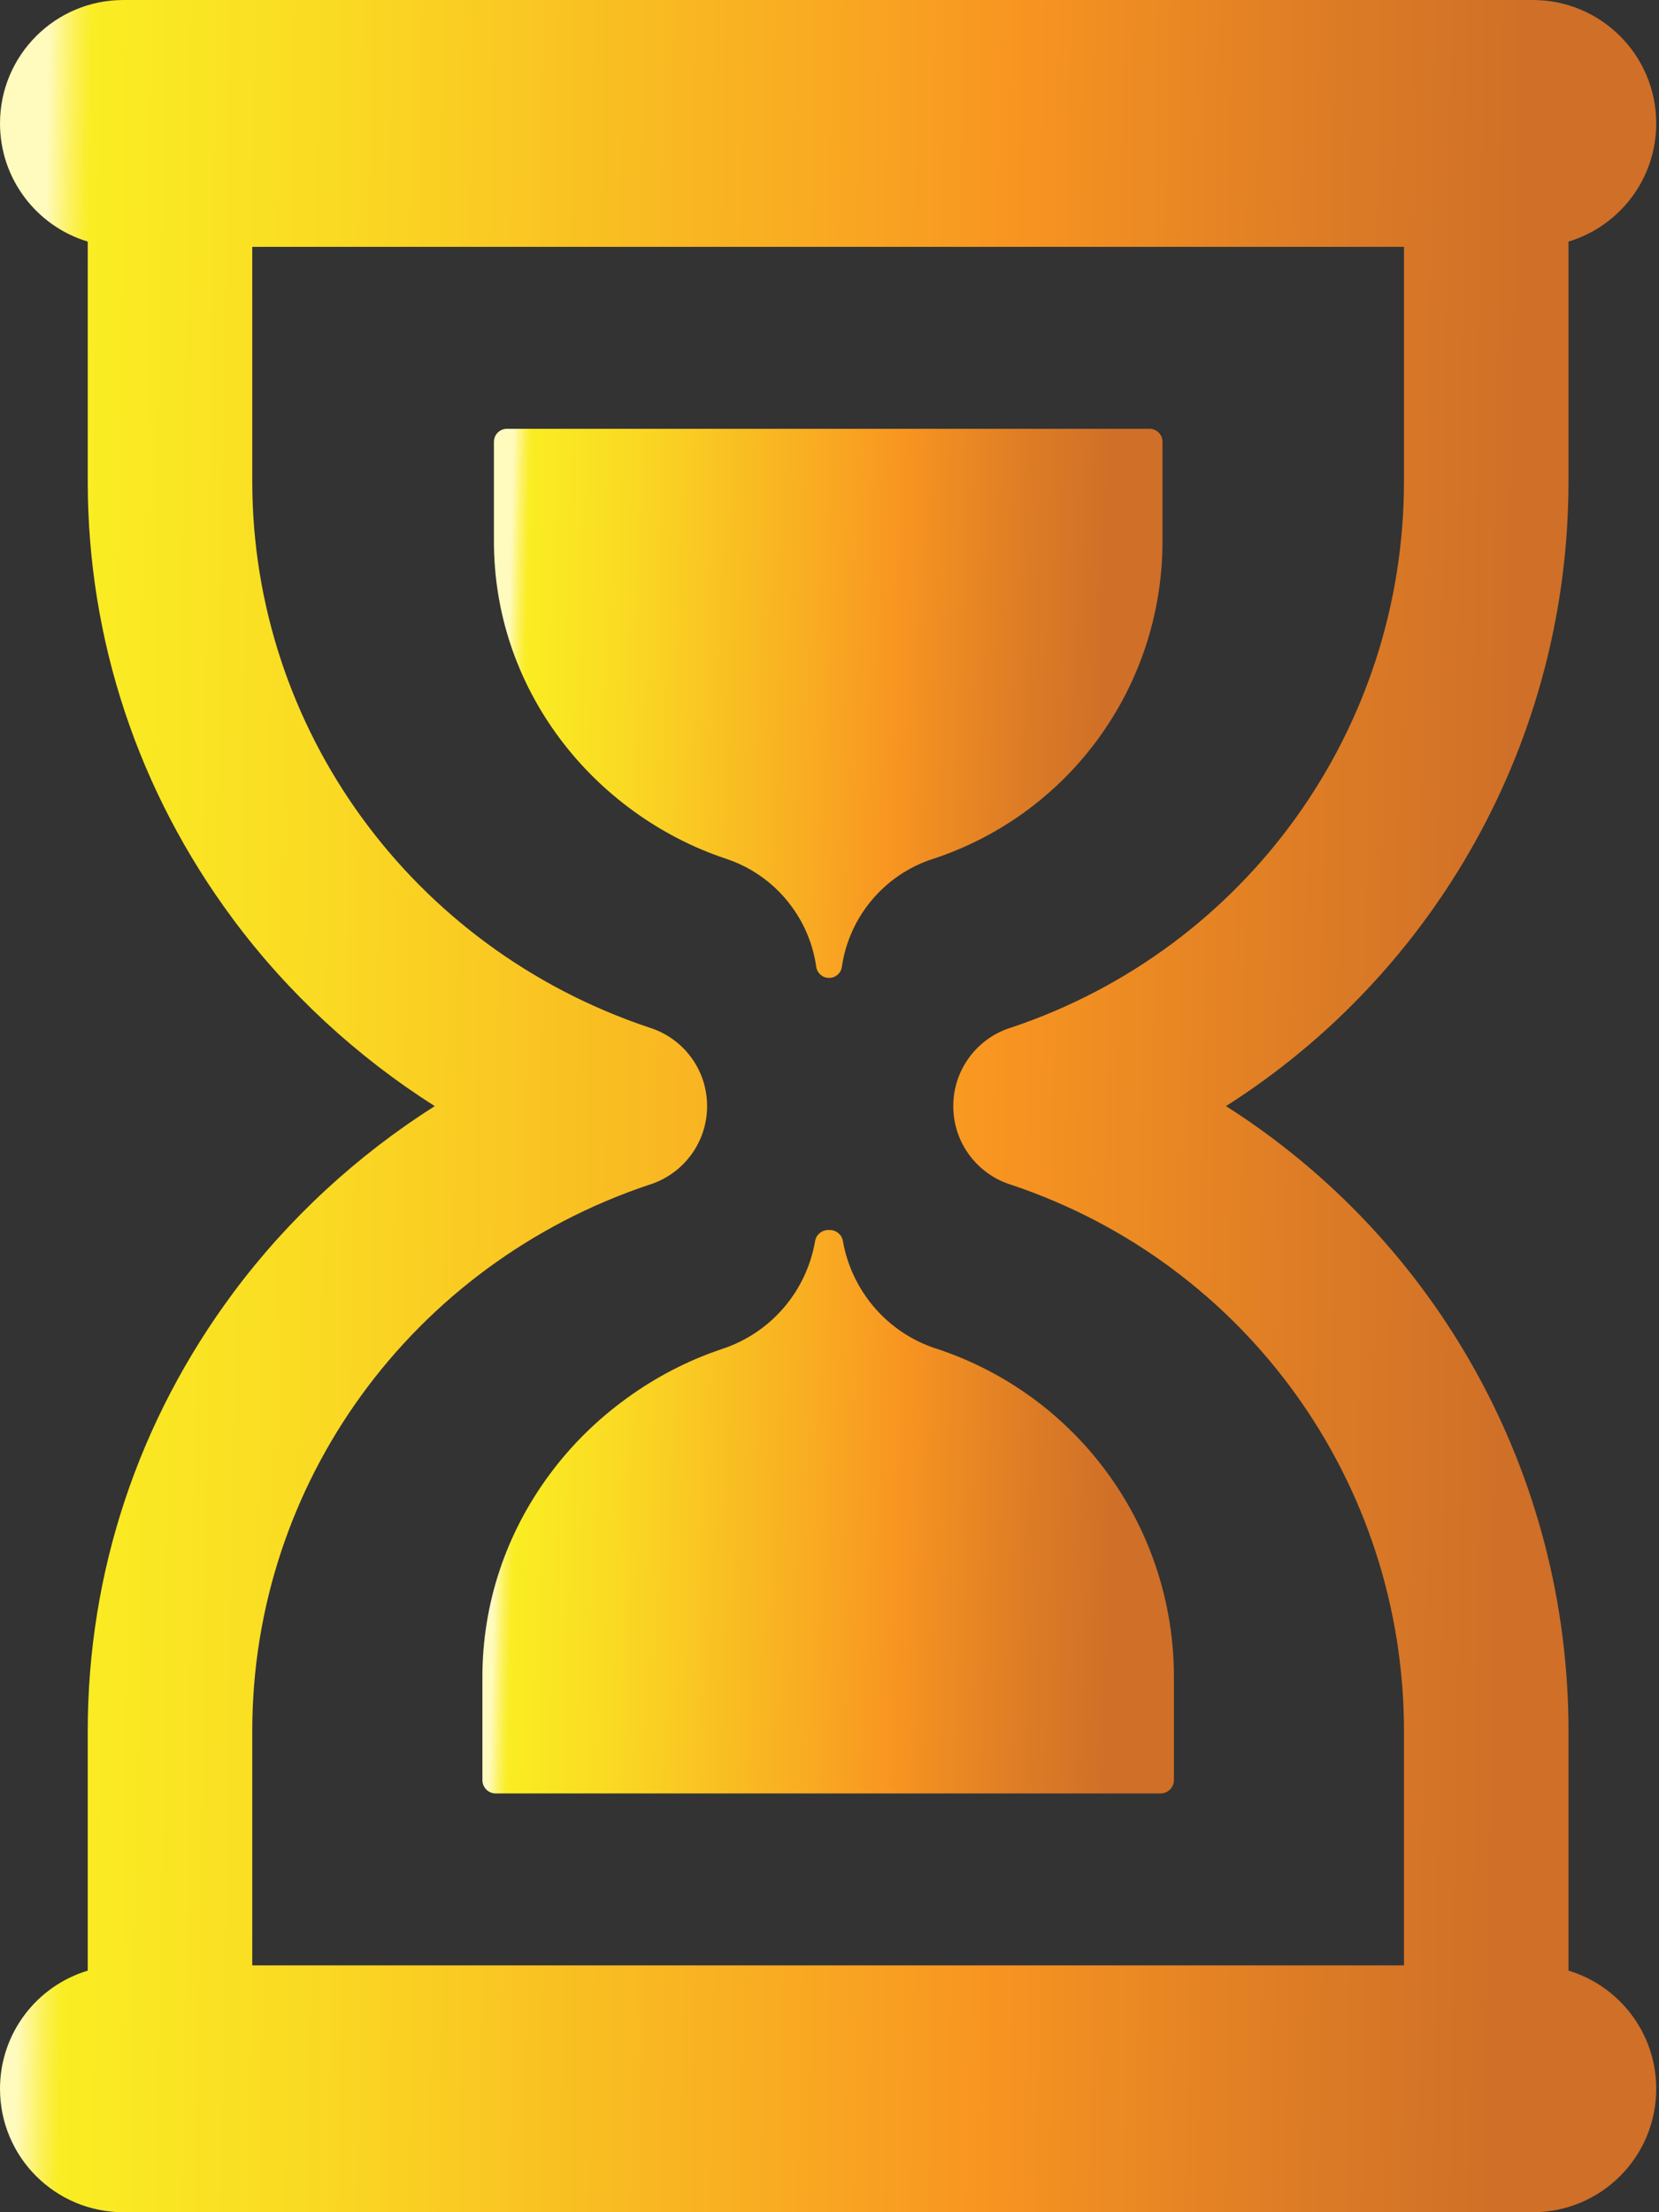
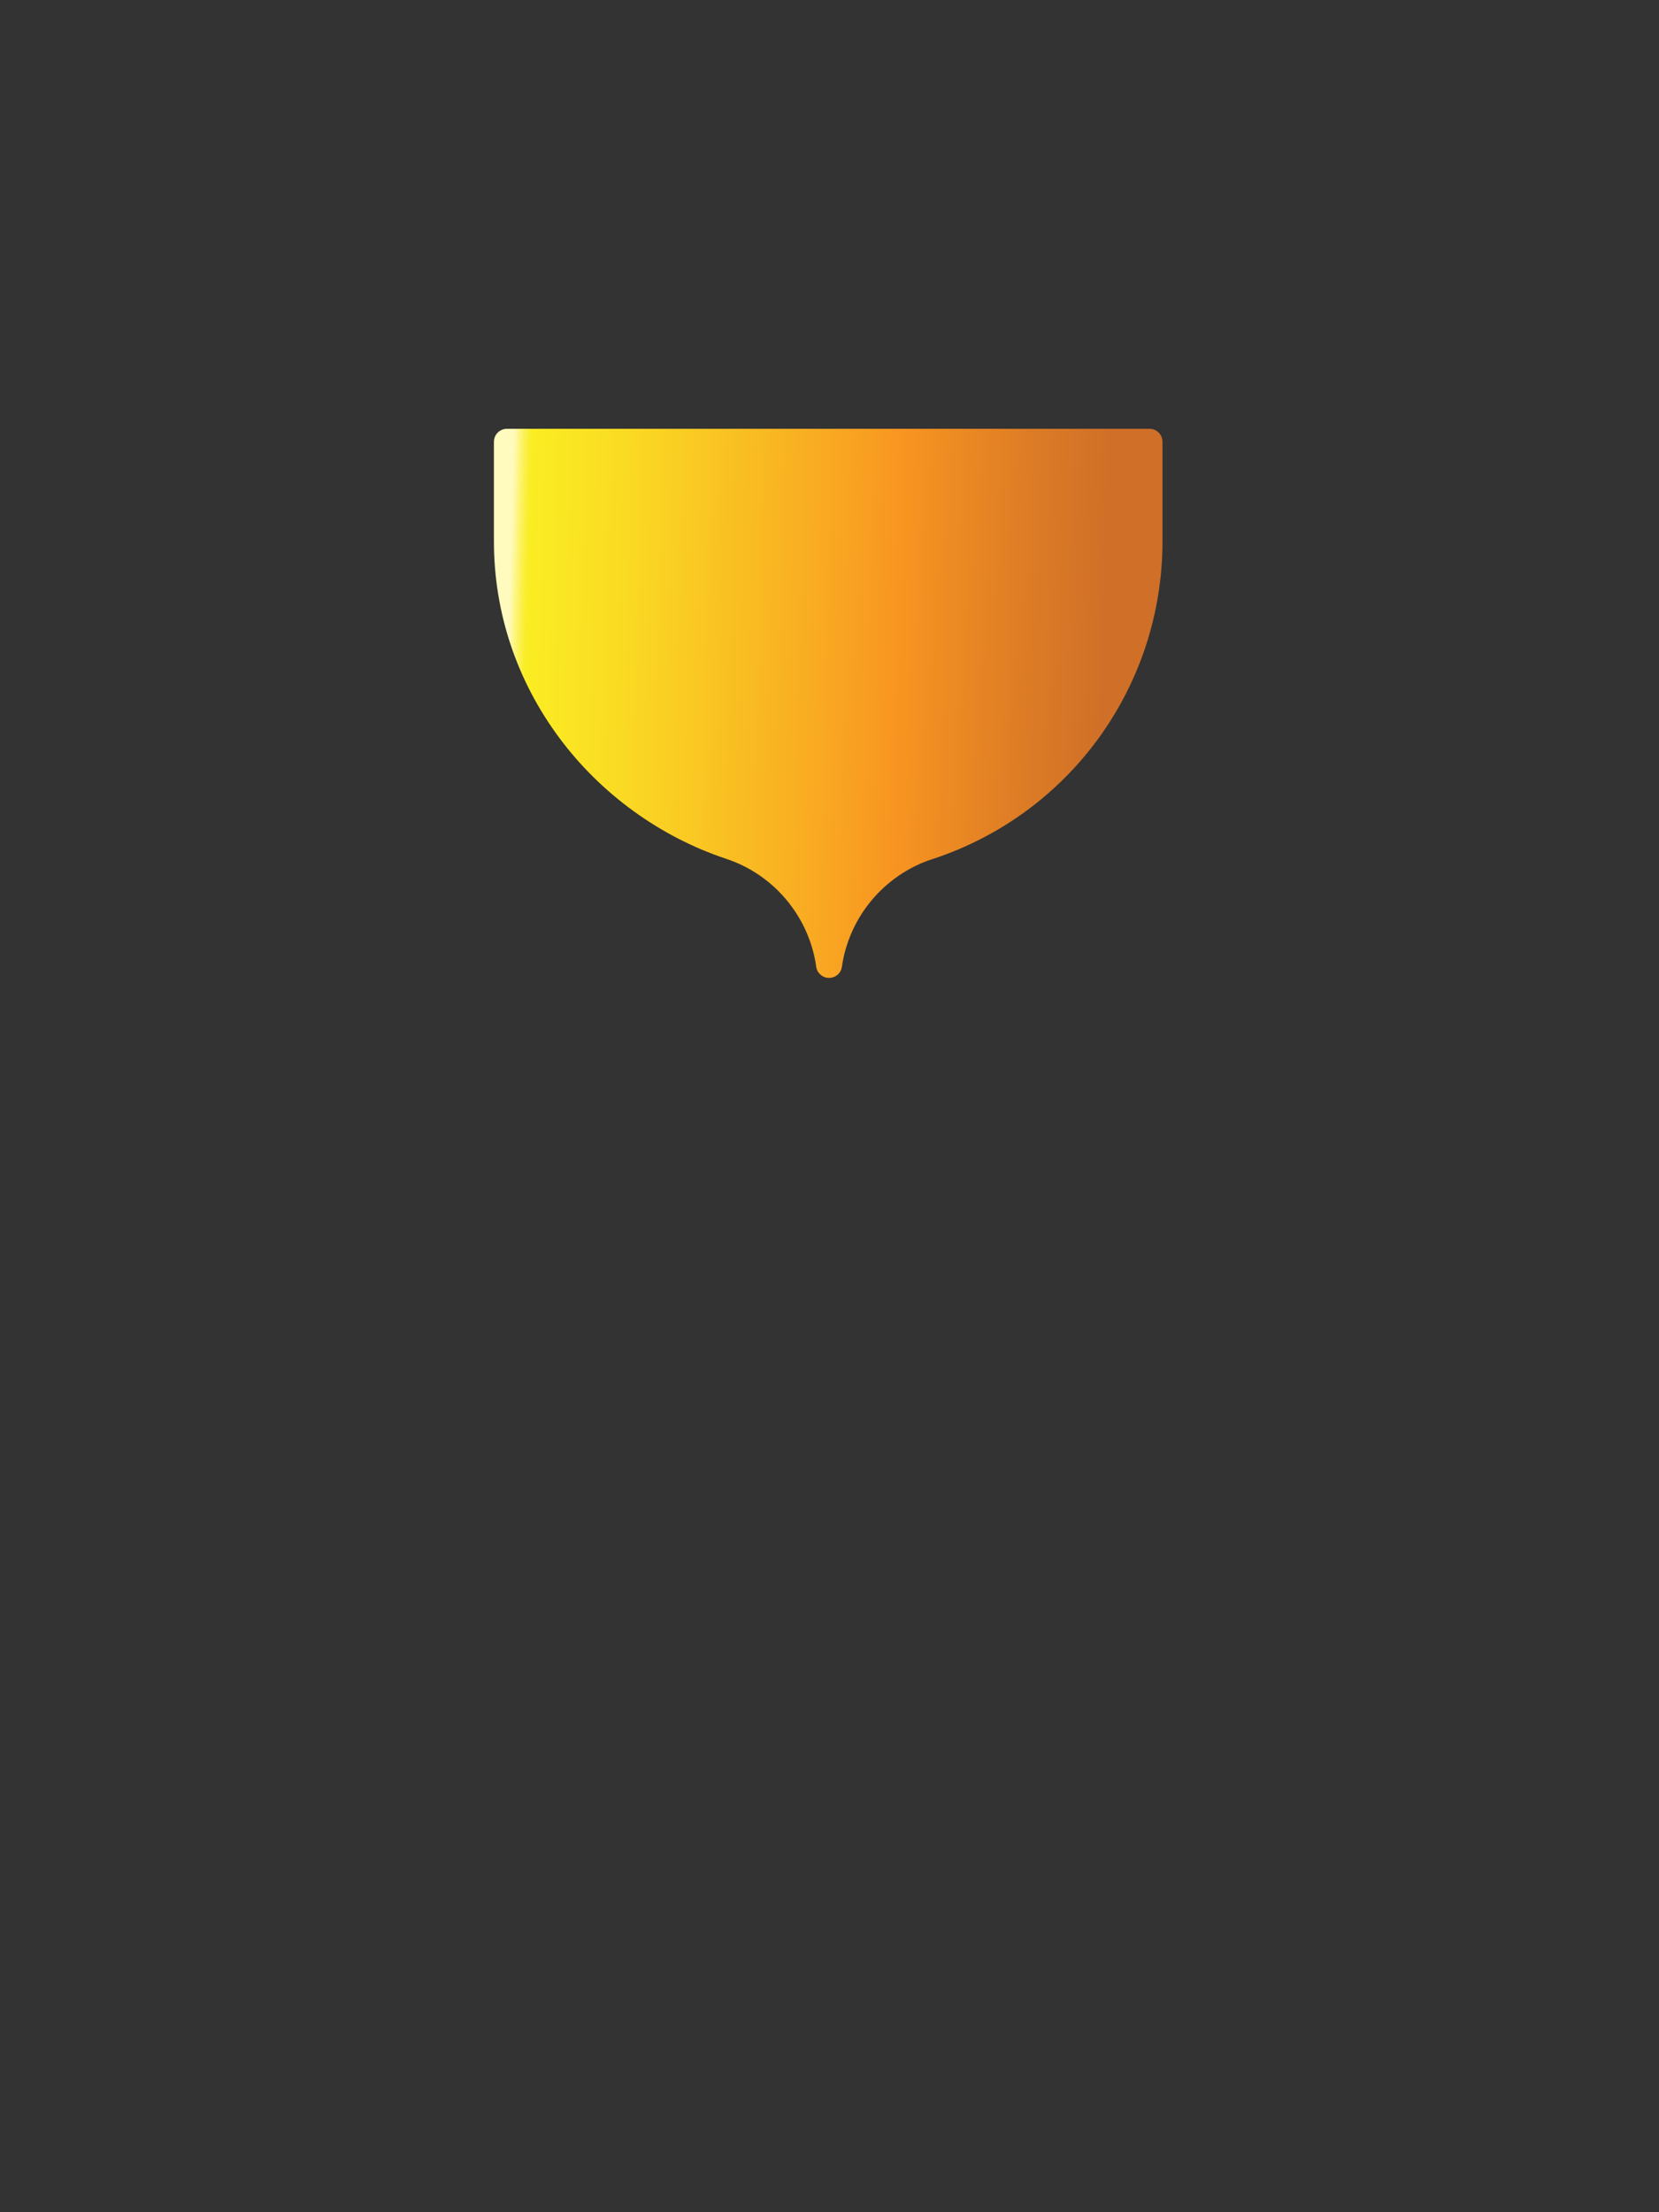
<svg xmlns="http://www.w3.org/2000/svg" width="18" height="24" viewBox="0 0 18 24" fill="none">
  <rect x="0" y="0" width="18" height="24" fill="#333333" stroke="none" />
-   <path d="M17.018 21.379V18.778C17.018 15.982 15.582 13.45 13.302 12C15.582 10.55 17.018 8.017 17.018 5.222V2.621C17.569 2.455 17.97 1.944 17.97 1.339C17.97 0.599 17.371 0 16.631 0H1.339C0.599 0 0 0.6 0 1.339C0 1.944 0.401 2.455 0.952 2.621V5.222C0.952 6.941 1.498 8.585 2.53 9.974C3.126 10.776 3.874 11.465 4.717 12C3.874 12.535 3.126 13.224 2.53 14.026C1.498 15.415 0.952 17.059 0.952 18.779V21.379C0.401 21.545 0 22.056 0 22.661C0 23.401 0.599 24 1.339 24H16.631C17.371 24 17.97 23.401 17.97 22.661C17.97 22.056 17.569 21.545 17.018 21.379V21.379ZM7.038 12.855C7.405 12.744 7.672 12.403 7.672 12C7.672 11.597 7.407 11.259 7.042 11.147C4.466 10.284 2.737 7.905 2.737 5.222V2.678H15.233V5.222C15.233 7.912 13.524 10.29 10.977 11.146C10.61 11.256 10.343 11.597 10.343 12C10.343 12.403 10.608 12.742 10.973 12.854C13.522 13.708 15.233 16.086 15.233 18.779V21.322H2.737V18.779C2.737 16.096 4.465 13.719 7.038 12.855V12.855Z" fill="url(#paint0_linear_37895_70922)" />
  <path d="M8.596 9.844C8.732 10.032 8.823 10.253 8.856 10.489C8.866 10.558 8.925 10.609 8.995 10.609C9.065 10.609 9.124 10.559 9.134 10.491C9.211 9.953 9.586 9.496 10.113 9.321L10.13 9.316C11.615 8.823 12.613 7.439 12.613 5.872V4.793C12.613 4.715 12.55 4.652 12.473 4.652H5.5C5.422 4.652 5.359 4.715 5.359 4.793V5.872C5.359 6.643 5.605 7.382 6.07 8.007C6.521 8.614 7.163 9.079 7.876 9.316C8.173 9.414 8.422 9.602 8.596 9.844L8.596 9.844Z" fill="url(#paint1_linear_37895_70922)" />
-   <path d="M5.38 19.457H12.591C12.671 19.457 12.737 19.392 12.737 19.312V18.195C12.737 16.575 11.704 15.144 10.168 14.634L10.151 14.629C9.62 14.453 9.239 14 9.145 13.462C9.133 13.393 9.072 13.344 9.002 13.344H8.987C8.917 13.344 8.856 13.394 8.844 13.463C8.752 14.003 8.37 14.458 7.837 14.634C7.468 14.757 7.118 14.938 6.802 15.168C6.485 15.397 6.202 15.674 5.969 15.988C5.488 16.635 5.234 17.398 5.234 18.195V19.312C5.234 19.392 5.299 19.457 5.38 19.457L5.38 19.457Z" fill="url(#paint2_linear_37895_70922)" />
  <defs>
    <linearGradient id="paint0_linear_37895_70922" x1="-0.831" y1="9.158" x2="16.576" y2="9.432" gradientUnits="userSpaceOnUse">
      <stop offset="0.07" stop-color="#FFFABE" />
      <stop offset="0.076" stop-color="#FEF796" />
      <stop offset="0.086" stop-color="#FCF158" />
      <stop offset="0.094" stop-color="#FAEE32" />
      <stop offset="0.098" stop-color="#FAED23" />
      <stop offset="0.243" stop-color="#FADB23" />
      <stop offset="0.532" stop-color="#F9AD22" />
      <stop offset="0.672" stop-color="#F89521" />
      <stop offset="0.857" stop-color="#DE7D25" />
      <stop offset="1" stop-color="#CF6F28" />
    </linearGradient>
    <linearGradient id="paint1_linear_37895_70922" x1="5.024" y1="6.925" x2="12.047" y2="7.105" gradientUnits="userSpaceOnUse">
      <stop offset="0.07" stop-color="#FFFABE" />
      <stop offset="0.076" stop-color="#FEF796" />
      <stop offset="0.086" stop-color="#FCF158" />
      <stop offset="0.094" stop-color="#FAEE32" />
      <stop offset="0.098" stop-color="#FAED23" />
      <stop offset="0.243" stop-color="#FADB23" />
      <stop offset="0.532" stop-color="#F9AD22" />
      <stop offset="0.672" stop-color="#F89521" />
      <stop offset="0.857" stop-color="#DE7D25" />
      <stop offset="1" stop-color="#CF6F28" />
    </linearGradient>
    <linearGradient id="paint2_linear_37895_70922" x1="4.888" y1="15.677" x2="12.152" y2="15.864" gradientUnits="userSpaceOnUse">
      <stop offset="0.07" stop-color="#FFFABE" />
      <stop offset="0.076" stop-color="#FEF796" />
      <stop offset="0.086" stop-color="#FCF158" />
      <stop offset="0.094" stop-color="#FAEE32" />
      <stop offset="0.098" stop-color="#FAED23" />
      <stop offset="0.243" stop-color="#FADB23" />
      <stop offset="0.532" stop-color="#F9AD22" />
      <stop offset="0.672" stop-color="#F89521" />
      <stop offset="0.857" stop-color="#DE7D25" />
      <stop offset="1" stop-color="#CF6F28" />
    </linearGradient>
  </defs>
</svg>